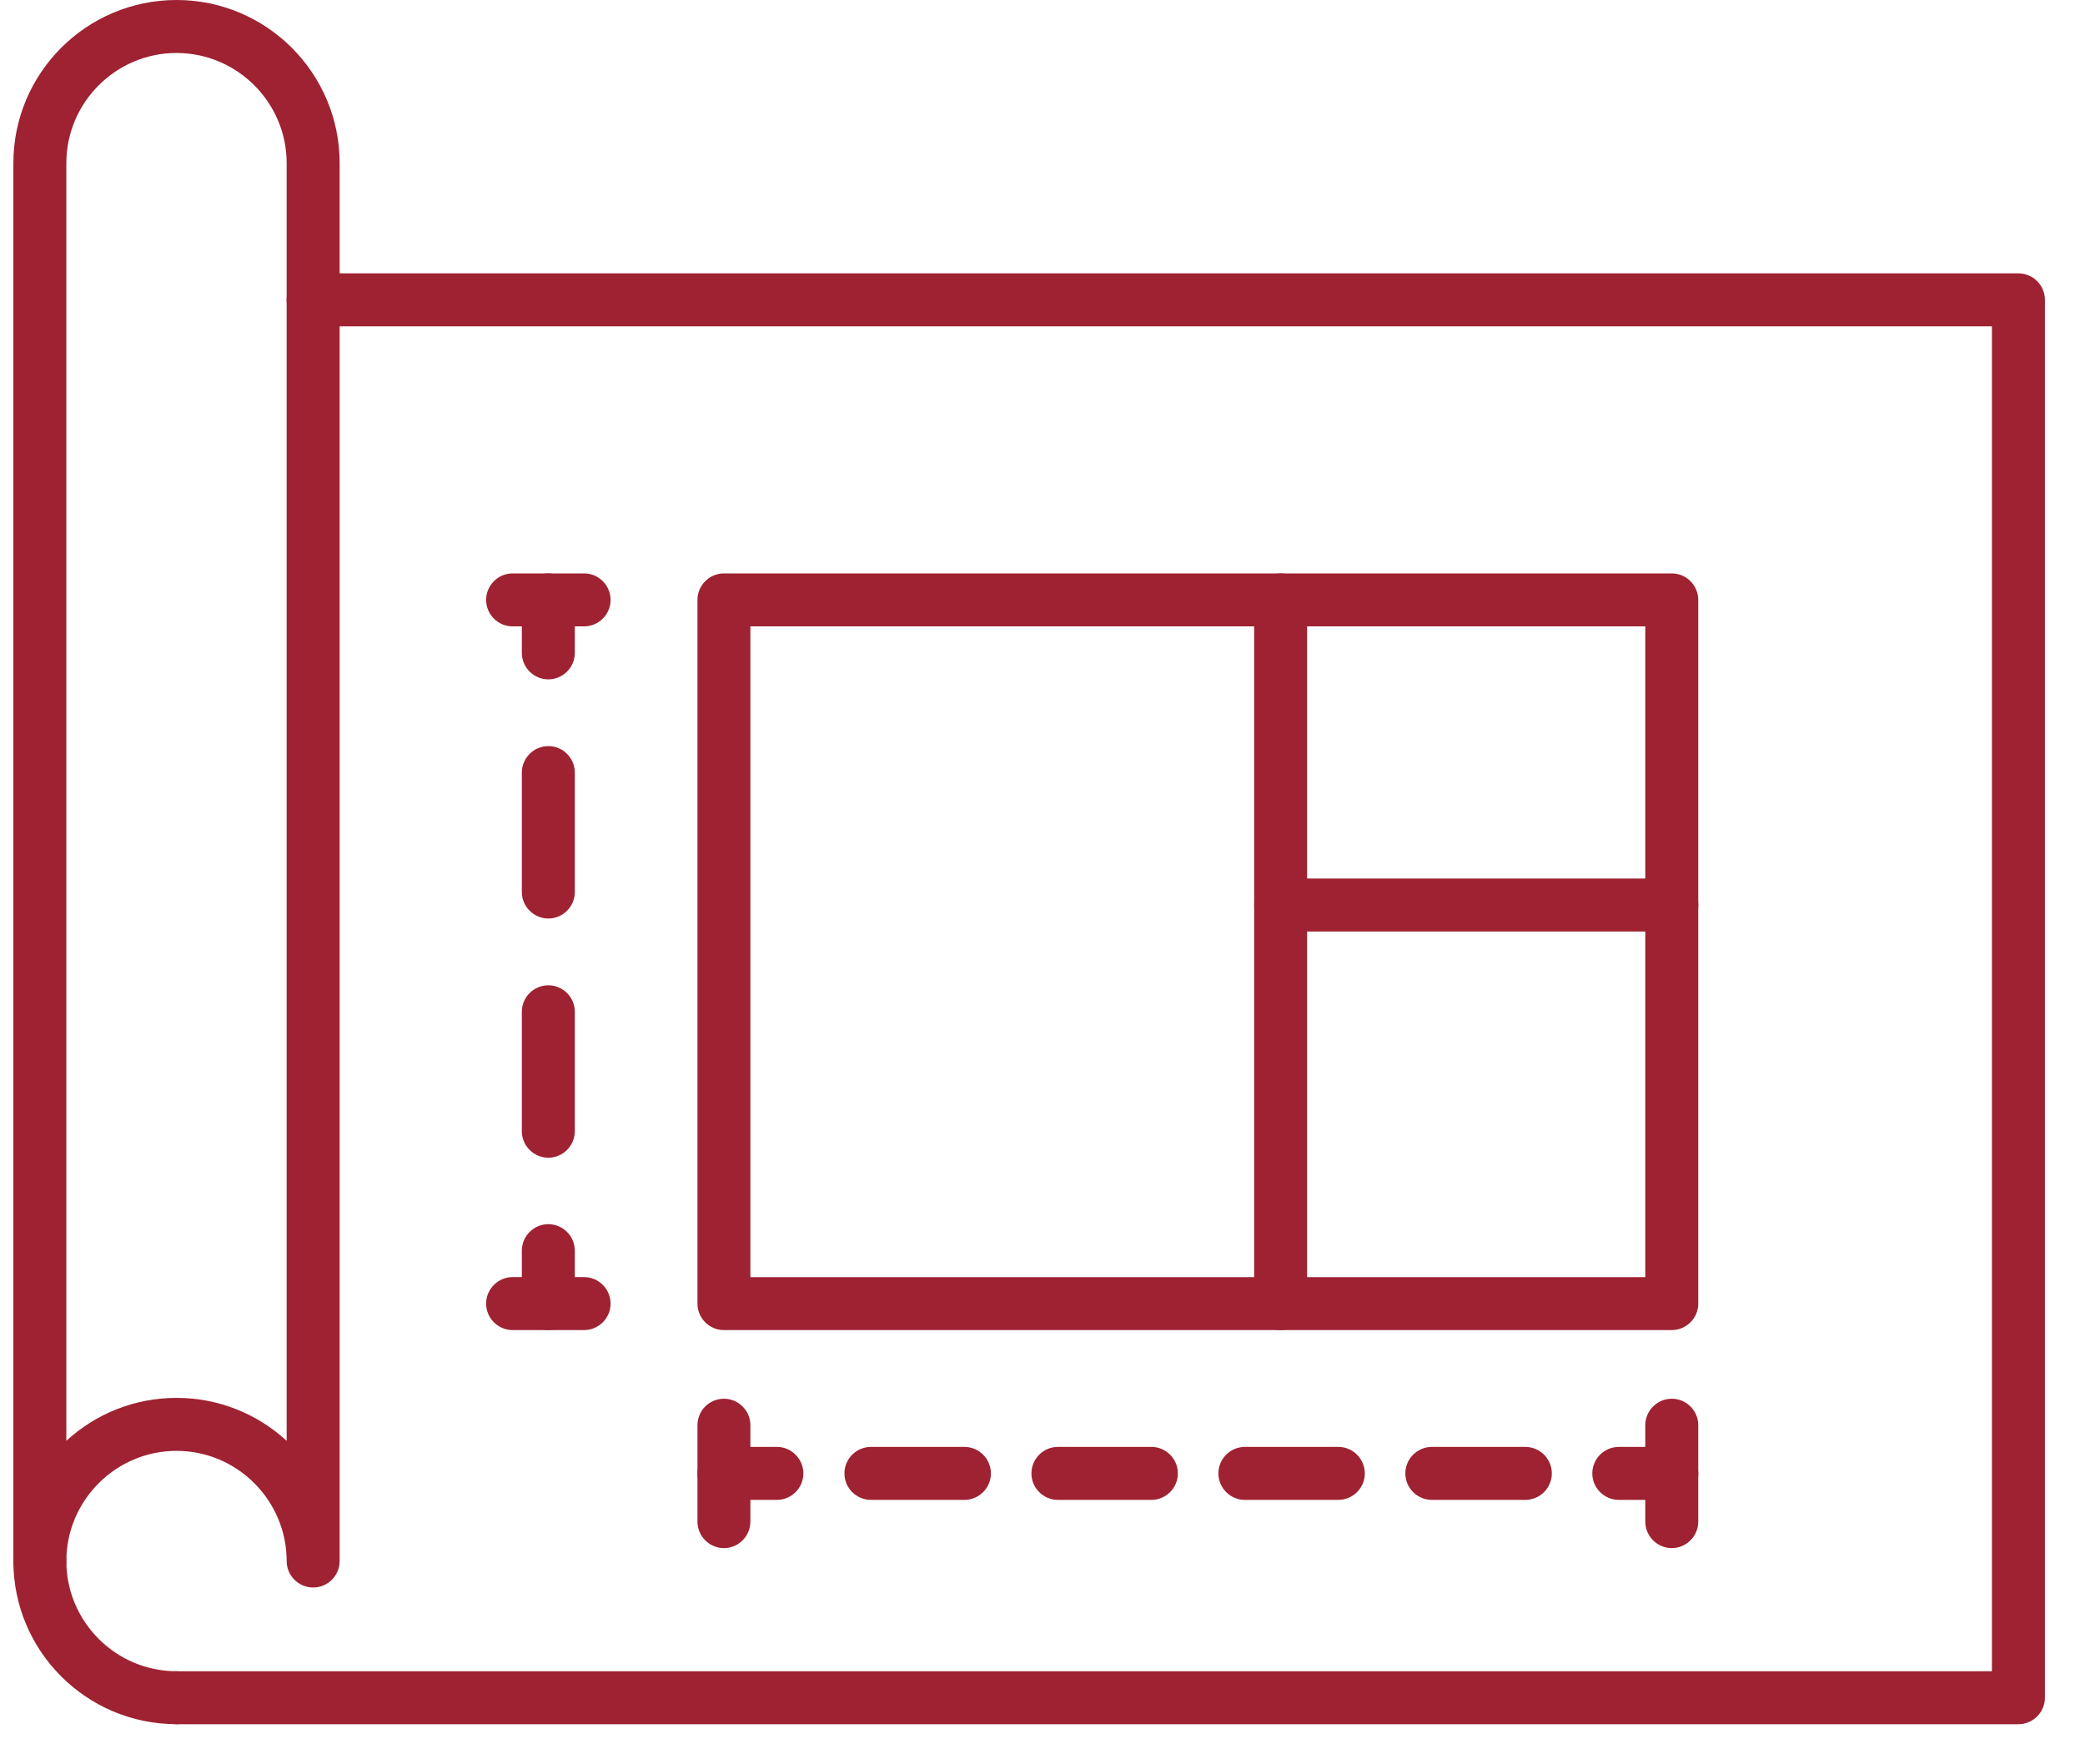
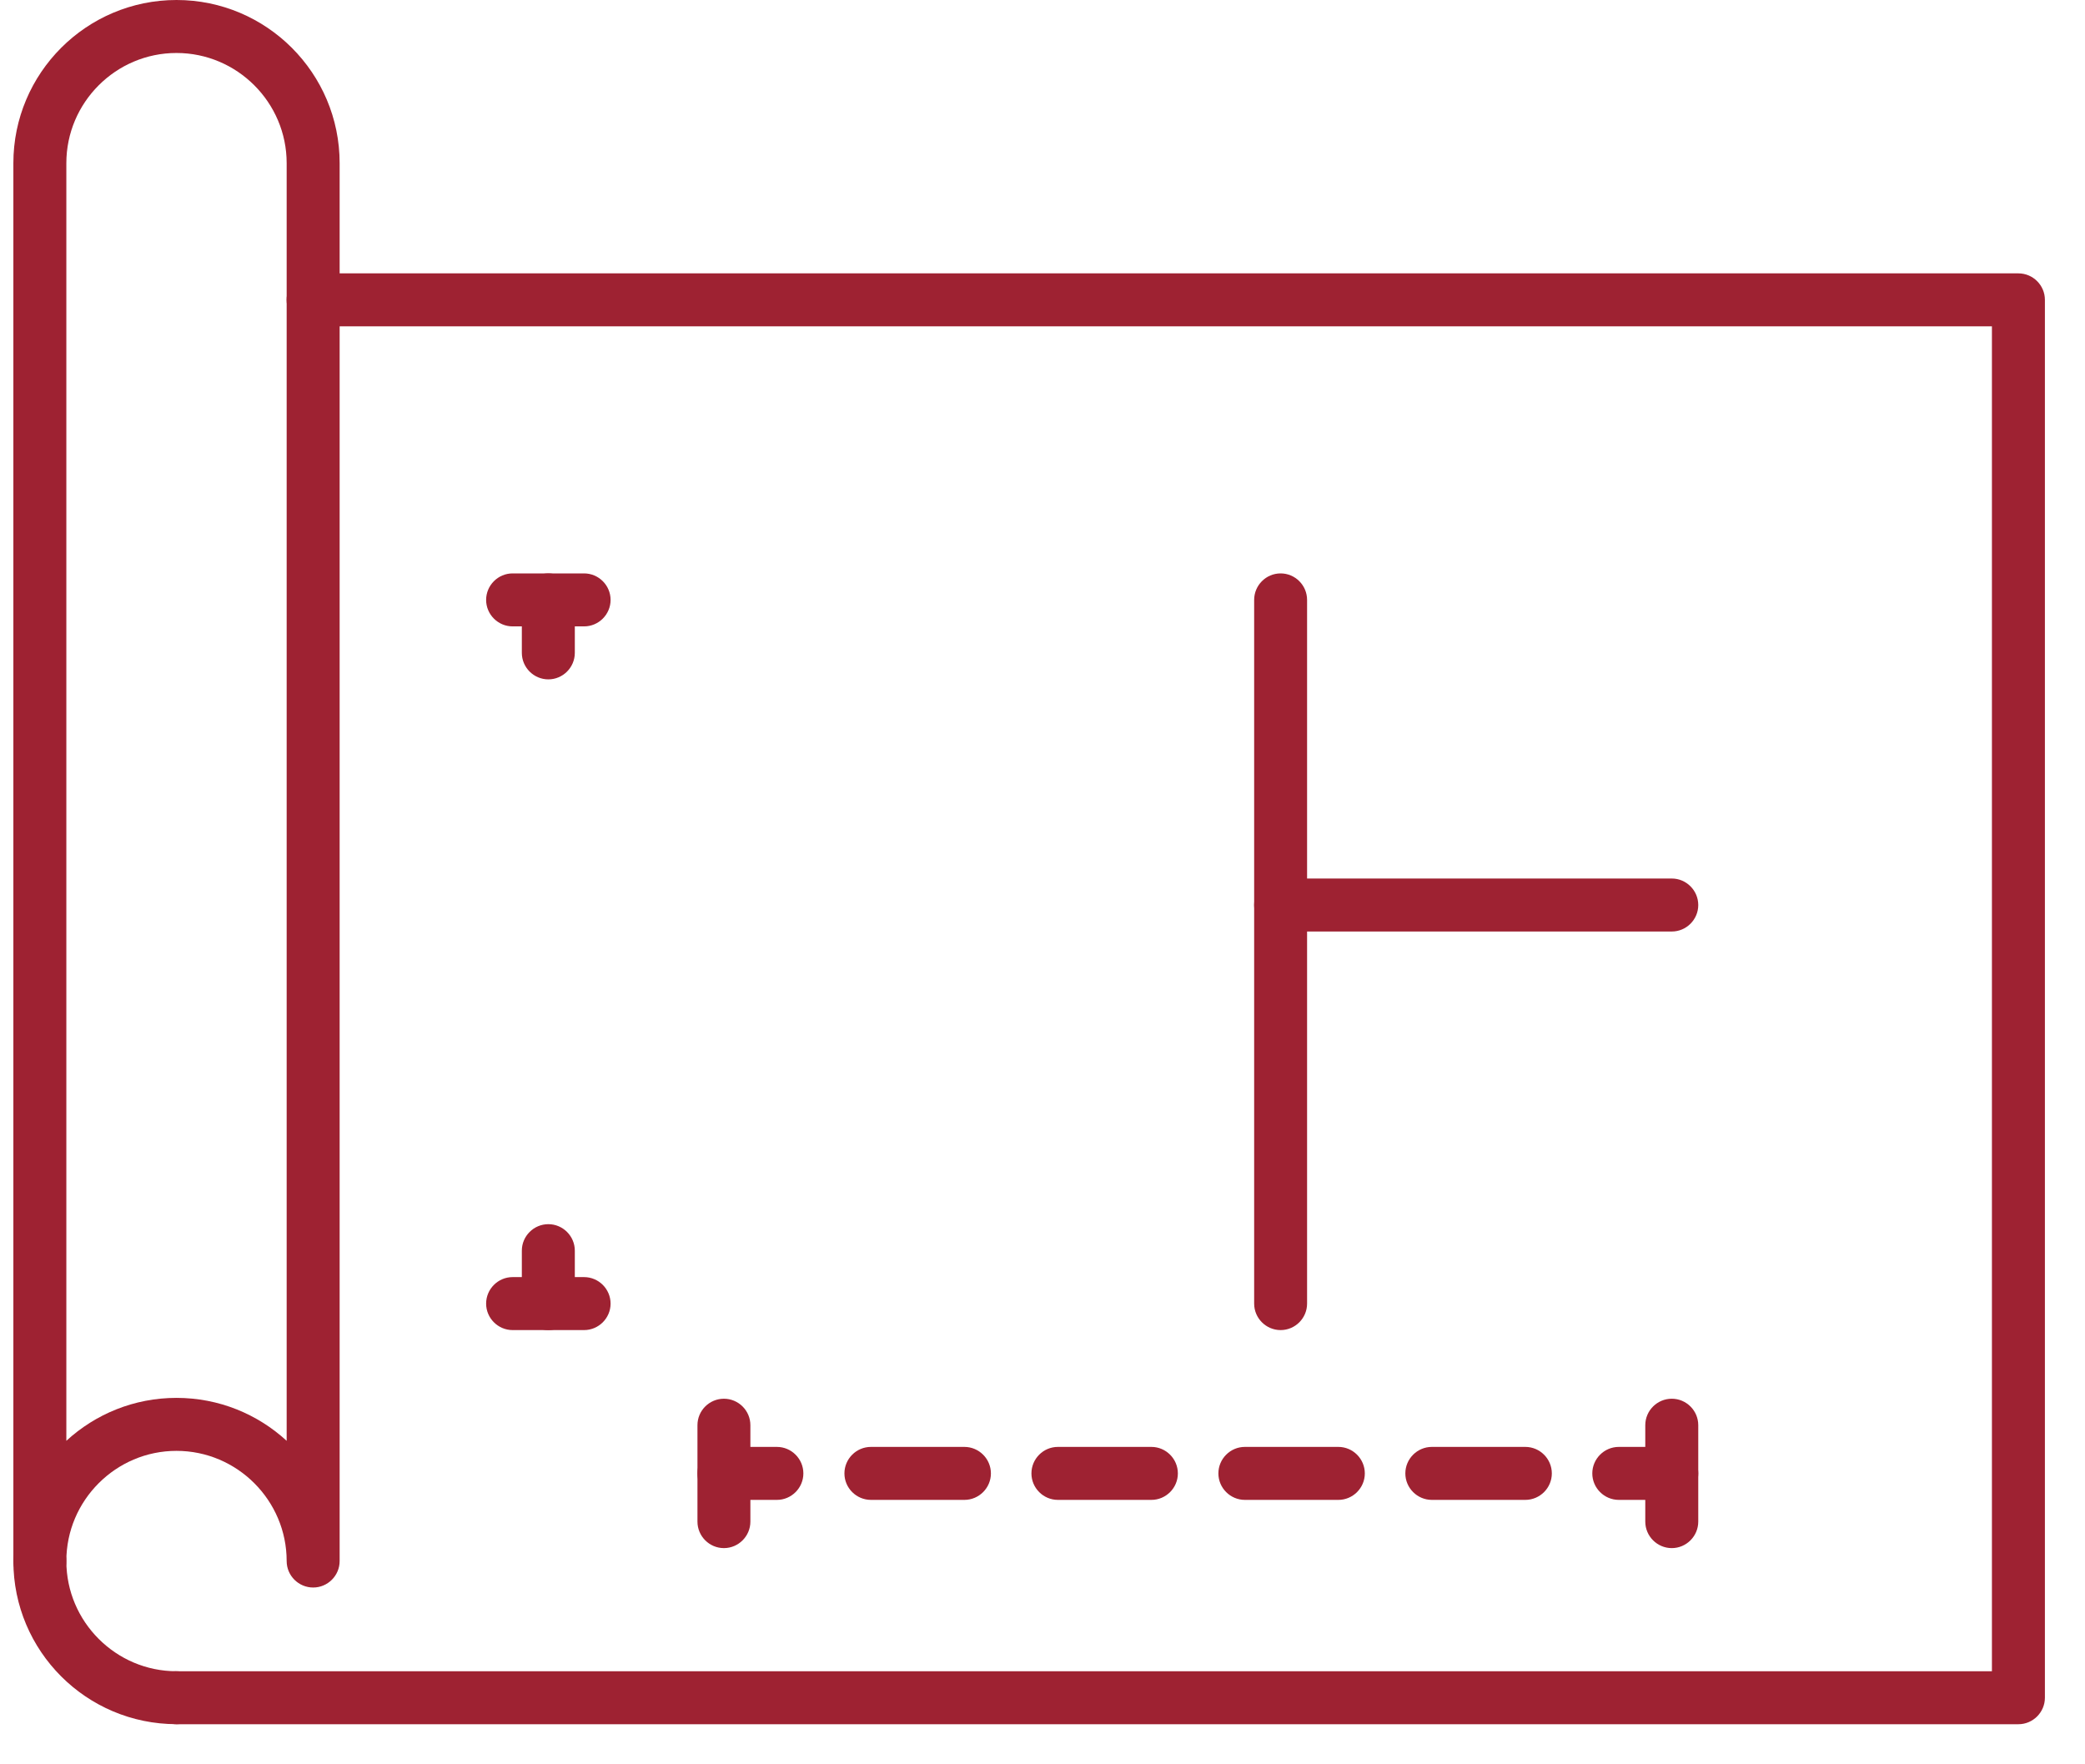
<svg xmlns="http://www.w3.org/2000/svg" width="39" height="33" viewBox="0 0 39 33" fill="none">
  <path d="M13.541 28.956C13.268 28.956 13.046 28.733 13.046 28.46V26.657C13.046 26.384 13.268 26.162 13.541 26.162C13.813 26.162 14.036 26.384 14.036 26.657V28.46C14.036 28.733 13.813 28.956 13.541 28.956Z" fill="#9E2232" />
  <path d="M31.271 28.956C30.998 28.956 30.775 28.733 30.775 28.46V26.657C30.775 26.384 30.998 26.162 31.271 26.162C31.543 26.162 31.766 26.384 31.766 26.657V28.46C31.766 28.733 31.543 28.956 31.271 28.956Z" fill="#9E2232" />
  <path d="M14.532 28.054H13.541C13.268 28.054 13.046 27.831 13.046 27.559C13.046 27.286 13.268 27.063 13.541 27.063H14.532C14.804 27.063 15.027 27.286 15.027 27.559C15.027 27.831 14.804 28.054 14.532 28.054Z" fill="#9E2232" />
  <path d="M28.531 28.054H26.783C26.51 28.054 26.287 27.831 26.287 27.559C26.287 27.286 26.51 27.063 26.783 27.063H28.531C28.804 27.063 29.027 27.286 29.027 27.559C29.027 27.831 28.804 28.054 28.531 28.054ZM25.034 28.054H23.285C23.013 28.054 22.79 27.831 22.79 27.559C22.79 27.286 23.013 27.063 23.285 27.063H25.034C25.306 27.063 25.529 27.286 25.529 27.559C25.529 27.831 25.306 28.054 25.034 28.054ZM21.537 28.054H19.788C19.515 28.054 19.293 27.831 19.293 27.559C19.293 27.286 19.515 27.063 19.788 27.063H21.537C21.809 27.063 22.032 27.286 22.032 27.559C22.032 27.831 21.809 28.054 21.537 28.054ZM18.039 28.054H16.291C16.018 28.054 15.795 27.831 15.795 27.559C15.795 27.286 16.018 27.063 16.291 27.063H18.039C18.312 27.063 18.535 27.286 18.535 27.559C18.535 27.831 18.312 28.054 18.039 28.054Z" fill="#9E2232" />
  <path d="M31.27 28.054H30.28C30.007 28.054 29.784 27.831 29.784 27.559C29.784 27.286 30.007 27.063 30.28 27.063H31.27C31.543 27.063 31.766 27.286 31.766 27.559C31.766 27.831 31.543 28.054 31.27 28.054Z" fill="#9E2232" />
  <path d="M10.925 11.716H9.588C9.316 11.716 9.093 11.493 9.093 11.221C9.093 10.948 9.316 10.725 9.588 10.725H10.925C11.198 10.725 11.421 10.948 11.421 11.221C11.421 11.493 11.198 11.716 10.925 11.716Z" fill="#9E2232" />
  <path d="M10.925 24.878H9.588C9.316 24.878 9.093 24.655 9.093 24.383C9.093 24.11 9.316 23.887 9.588 23.887H10.925C11.198 23.887 11.421 24.11 11.421 24.383C11.421 24.655 11.198 24.878 10.925 24.878Z" fill="#9E2232" />
  <path d="M10.257 12.707C9.984 12.707 9.761 12.484 9.761 12.211V11.221C9.761 10.948 9.984 10.725 10.257 10.725C10.529 10.725 10.752 10.948 10.752 11.221V12.211C10.752 12.484 10.529 12.707 10.257 12.707Z" fill="#9E2232" />
-   <path d="M10.257 21.654C9.984 21.654 9.761 21.431 9.761 21.158V18.924C9.761 18.651 9.984 18.429 10.257 18.429C10.529 18.429 10.752 18.651 10.752 18.924V21.158C10.752 21.431 10.529 21.654 10.257 21.654ZM10.257 17.18C9.984 17.18 9.761 16.957 9.761 16.685V14.451C9.761 14.178 9.984 13.955 10.257 13.955C10.529 13.955 10.752 14.178 10.752 14.451V16.685C10.752 16.957 10.529 17.18 10.257 17.18Z" fill="#9E2232" />
  <path d="M10.257 24.878C9.984 24.878 9.761 24.656 9.761 24.383V23.392C9.761 23.12 9.984 22.897 10.257 22.897C10.529 22.897 10.752 23.12 10.752 23.392V24.383C10.752 24.656 10.529 24.878 10.257 24.878Z" fill="#9E2232" />
  <path d="M37.754 32.25H3.301C3.028 32.25 2.805 32.027 2.805 31.754C2.805 31.482 3.028 31.259 3.301 31.259H37.259V6.104H5.857C5.584 6.104 5.361 5.881 5.361 5.608C5.361 5.336 5.584 5.113 5.857 5.113H37.754C38.027 5.113 38.25 5.336 38.25 5.608V31.754C38.25 32.027 38.027 32.25 37.754 32.25Z" fill="#9E2232" />
  <path d="M5.858 29.693C5.585 29.693 5.362 29.471 5.362 29.198C5.362 28.064 4.436 27.137 3.301 27.137C2.167 27.137 1.241 28.064 1.241 29.198C1.241 29.471 1.018 29.693 0.745 29.693C0.473 29.693 0.25 29.471 0.25 29.198L0.25 3.052C0.25 1.368 1.617 0 3.302 0C4.986 0 6.353 1.368 6.353 3.052V29.198C6.353 29.471 6.13 29.693 5.858 29.693H5.858ZM3.301 26.146C4.094 26.146 4.817 26.449 5.362 26.949V3.052C5.362 1.917 4.436 0.991 3.301 0.991C2.167 0.991 1.241 1.917 1.241 3.052V26.949C1.785 26.449 2.509 26.146 3.301 26.146Z" fill="#9E2232" />
  <path d="M3.301 32.249C1.617 32.249 0.25 30.882 0.25 29.198C0.25 28.925 0.473 28.702 0.745 28.702C1.018 28.702 1.241 28.925 1.241 29.198C1.241 30.332 2.167 31.259 3.301 31.259C3.574 31.259 3.797 31.482 3.797 31.754C3.797 32.026 3.574 32.249 3.301 32.249Z" fill="#9E2232" />
-   <path d="M31.271 24.878H13.541C13.268 24.878 13.046 24.655 13.046 24.383V11.221C13.046 10.948 13.268 10.725 13.541 10.725H31.271C31.543 10.725 31.766 10.948 31.766 11.221V24.383C31.766 24.655 31.543 24.878 31.271 24.878ZM14.036 23.888H30.775V11.716H14.036V23.888Z" fill="#9E2232" />
  <path d="M23.954 24.878C23.681 24.878 23.459 24.655 23.459 24.383V11.221C23.459 10.948 23.681 10.725 23.954 10.725C24.227 10.725 24.449 10.948 24.449 11.221V24.383C24.449 24.655 24.227 24.878 23.954 24.878Z" fill="#9E2232" />
  <path d="M31.271 17.423H23.954C23.681 17.423 23.459 17.2 23.459 16.928C23.459 16.655 23.681 16.432 23.954 16.432H31.271C31.543 16.432 31.766 16.655 31.766 16.928C31.766 17.2 31.543 17.423 31.271 17.423Z" fill="#9E2232" />
</svg>